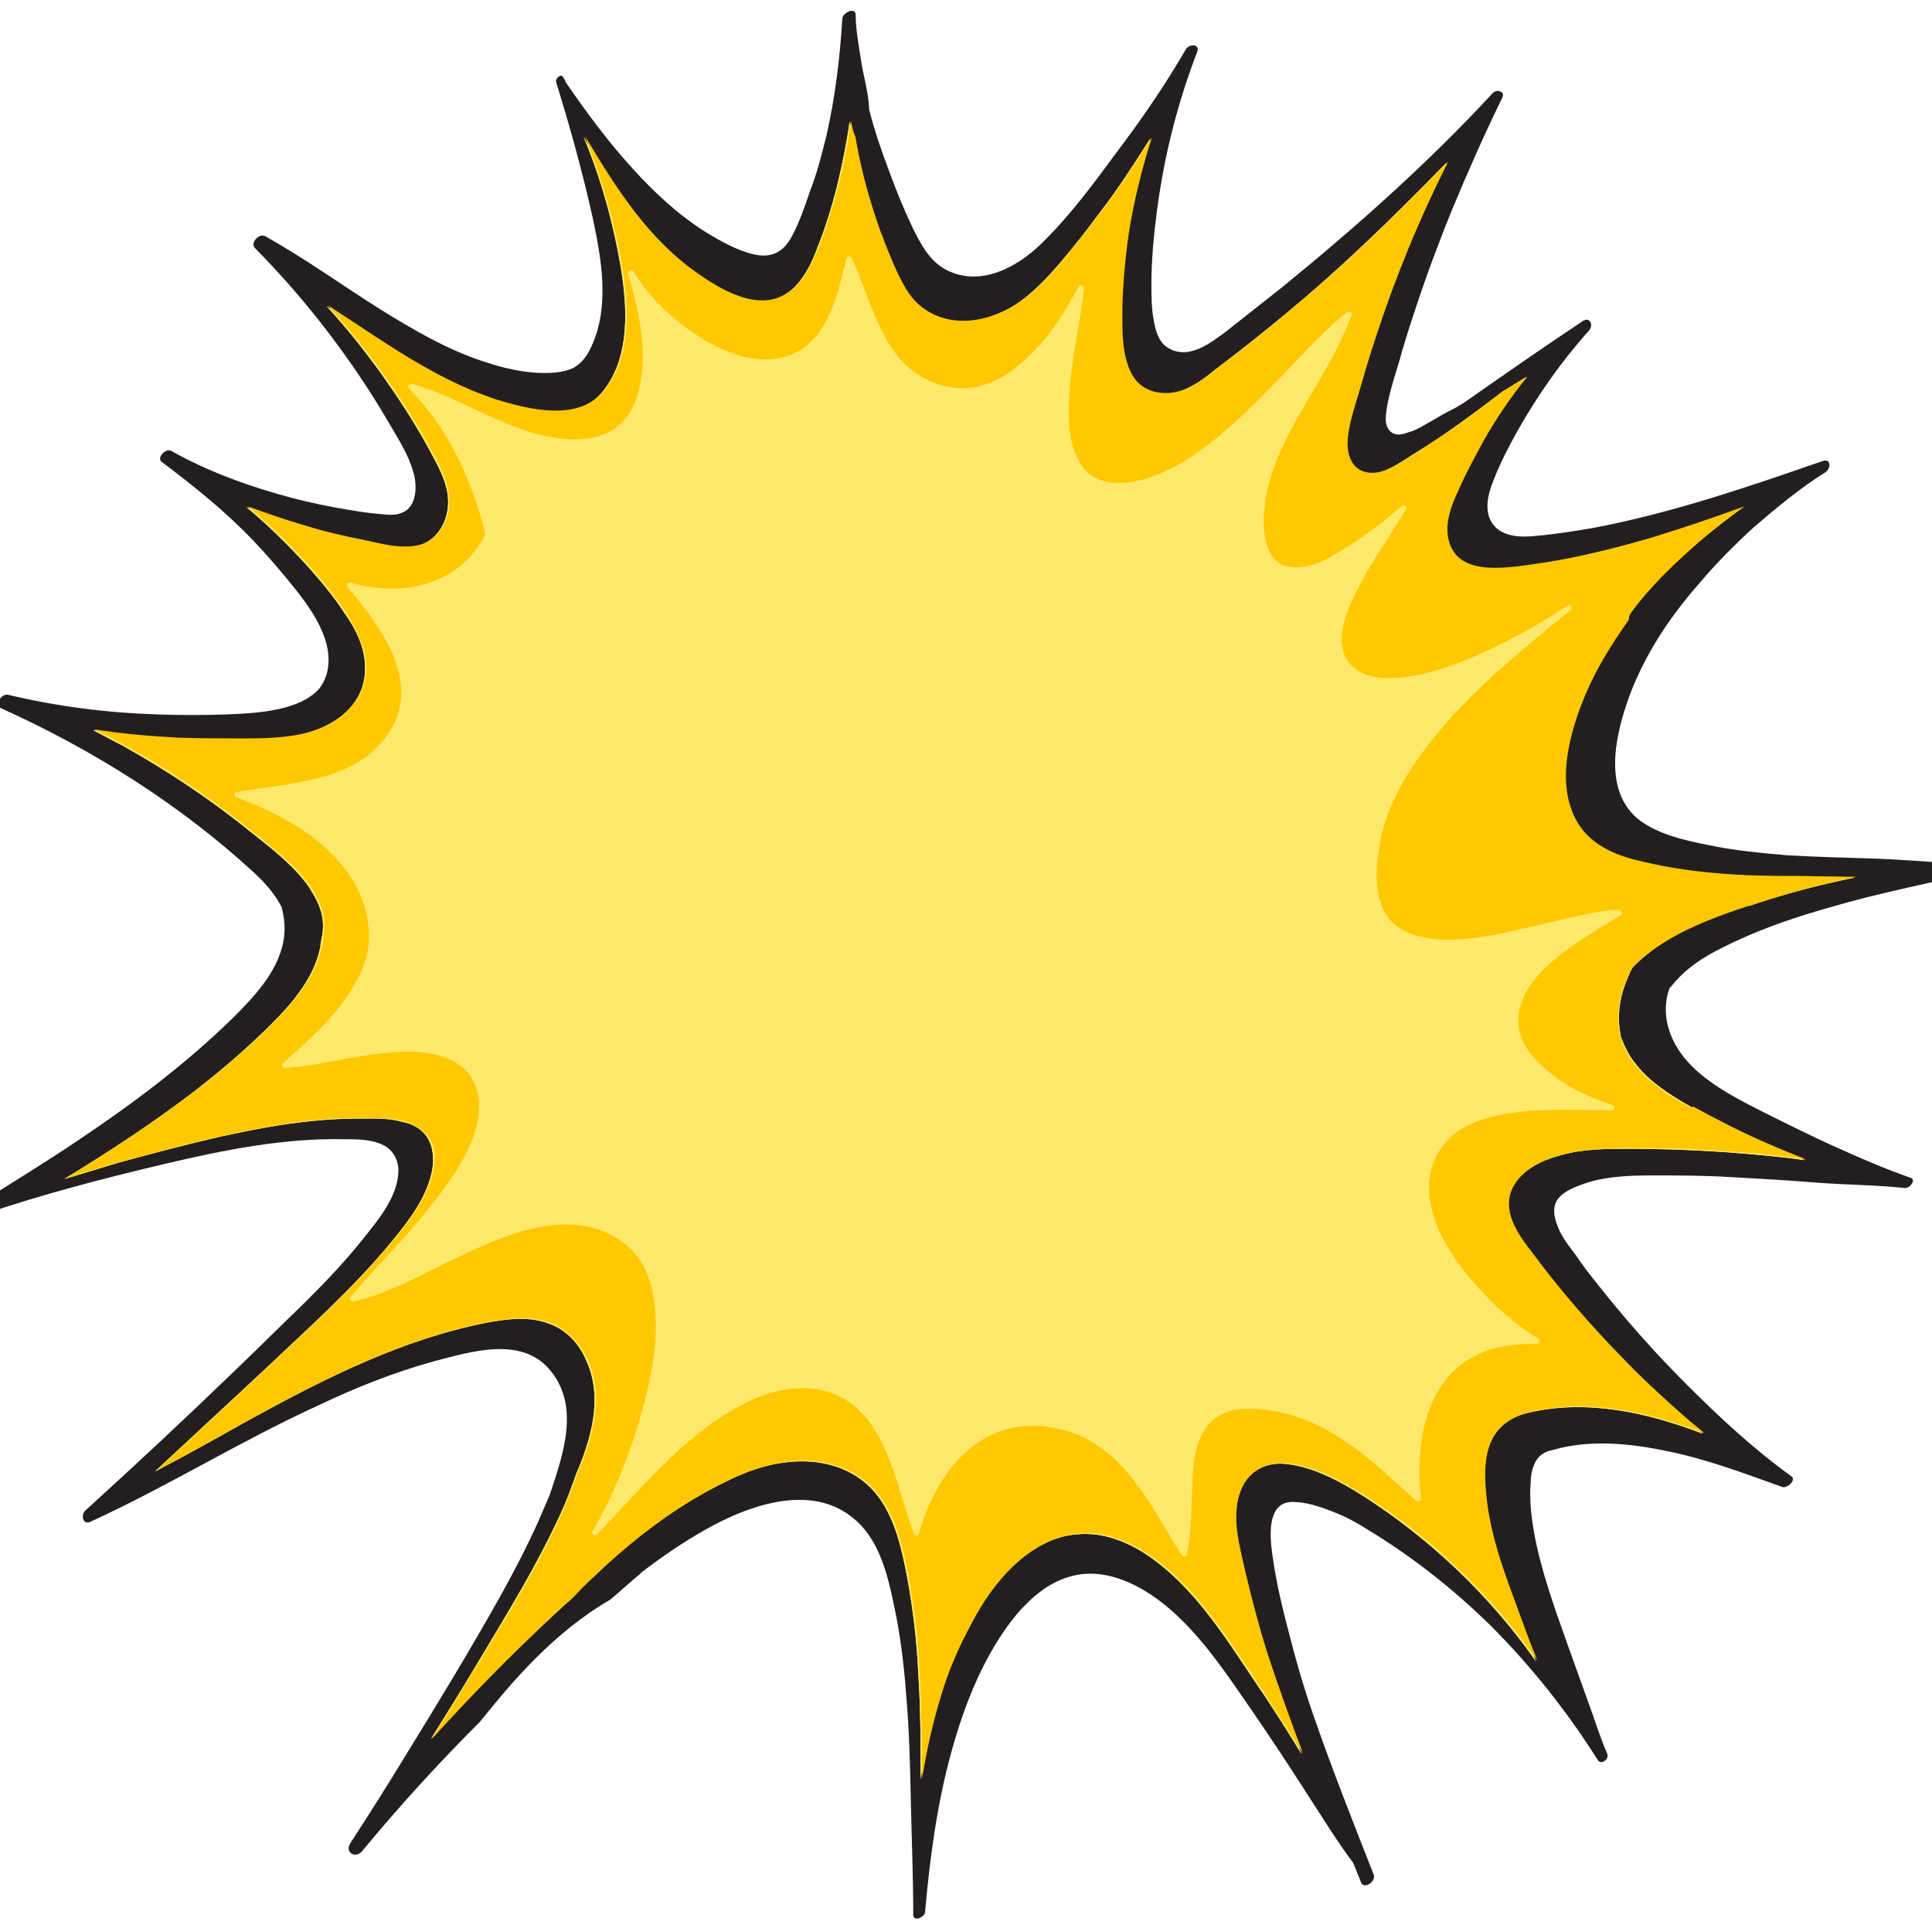
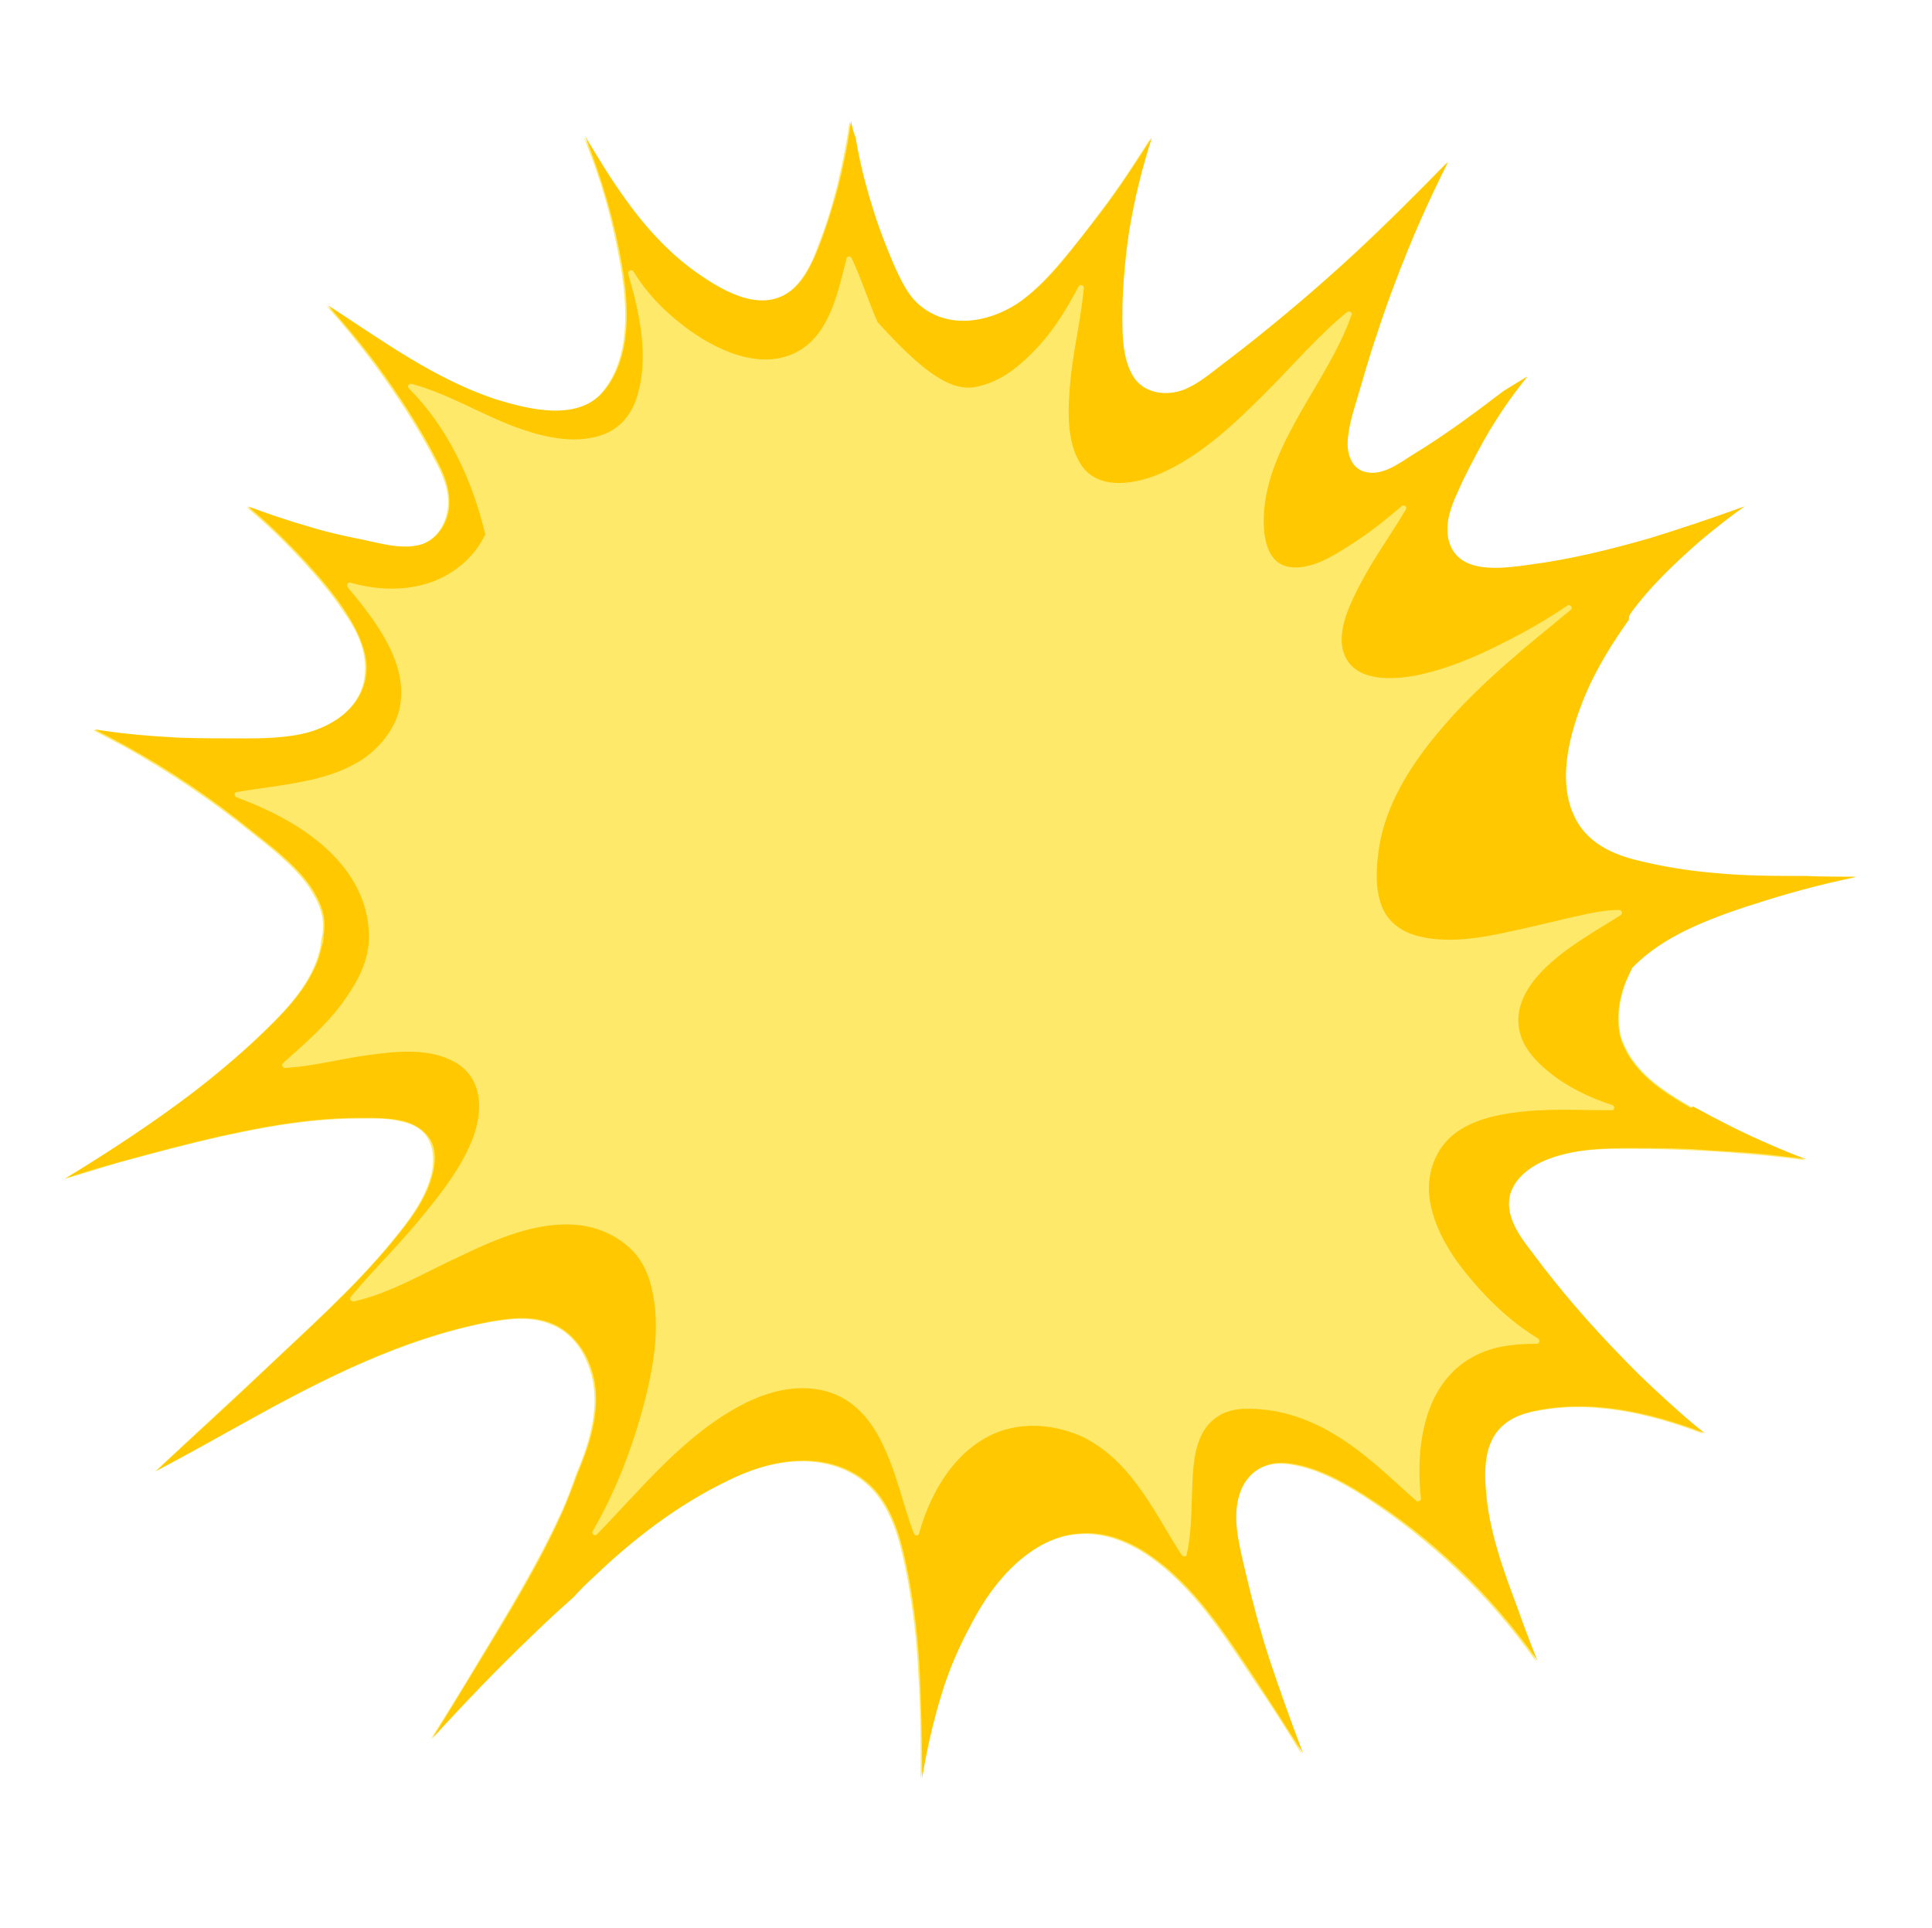
<svg xmlns="http://www.w3.org/2000/svg" viewBox="0 0 160.00 159.69" data-guides="{&quot;vertical&quot;:[],&quot;horizontal&quot;:[]}">
  <defs />
-   <path fill="#231f20" stroke="none" fill-opacity="1" stroke-width="0" stroke-opacity="1" id="tSvg11520ce9c06" title="Path 1" d="M161.575 71.485C159.289 71.355 157.069 71.159 154.783 71.094C152.497 71.029 150.277 70.964 147.991 70.834C145.771 70.638 143.616 70.443 141.461 69.987C139.501 69.596 137.15 69.074 135.583 67.771C132.71 65.295 133.82 60.734 134.93 57.672C136.236 54.153 138.326 51.026 140.808 48.224C142.179 46.595 143.681 45.097 145.248 43.663C147.142 42.034 149.101 40.405 151.191 39.102C151.648 38.776 151.648 37.929 150.93 38.19C144.726 40.34 138.457 42.49 131.926 43.728C130.358 43.989 128.791 44.25 127.224 44.38C126.048 44.51 124.416 44.51 123.632 43.403C122.848 42.36 123.24 40.861 123.697 39.754C124.22 38.386 124.938 37.017 125.656 35.714C127.355 32.717 129.314 29.915 131.599 27.374C131.991 26.918 131.665 26.201 131.077 26.592C127.746 28.807 124.481 31.088 121.216 33.368C121.02 33.499 120.758 33.629 120.563 33.759C119.91 34.085 119.322 34.411 118.669 34.802C117.95 35.193 117.297 35.649 116.514 35.844C115.991 36.04 115.403 36.105 115.012 35.584C114.685 35.128 114.75 34.541 114.816 34.02C115.012 32.652 115.469 31.283 115.861 29.98C116.252 28.547 116.71 27.113 117.167 25.745C118.081 22.943 119.126 20.142 120.236 17.405C121.542 14.277 122.914 11.15 124.416 8.088C124.677 7.566 123.959 7.371 123.632 7.697C118.277 13.496 112.334 18.773 106.261 23.725C104.693 24.963 103.126 26.201 101.558 27.439C100.252 28.416 98.424 29.85 96.726 28.807C95.942 28.351 95.681 27.309 95.55 26.527C95.354 25.55 95.354 24.507 95.354 23.53C95.354 21.51 95.55 19.49 95.812 17.47C96.399 12.974 97.51 8.544 99.142 4.309C99.403 3.657 98.554 3.592 98.228 4.048C96.53 6.98 94.571 9.847 92.546 12.518C90.587 15.19 88.563 17.926 86.212 20.207C84.187 22.161 81.183 23.79 78.375 22.357C77.003 21.64 76.285 20.272 75.632 18.969C74.914 17.47 74.261 15.906 73.673 14.277C73.02 12.583 72.432 10.824 71.975 9.065C71.975 9.065 71.975 8.935 71.975 8.935C71.909 7.631 71.518 6.328 71.322 5.09C71.126 3.787 70.865 2.484 70.865 1.246C70.865 0.529 69.754 1.051 69.754 1.572C69.558 4.83 69.167 8.022 68.448 11.215C68.056 12.779 67.665 14.343 67.077 15.841C66.62 17.144 66.163 18.578 65.444 19.816C64.726 20.989 63.746 21.38 62.375 21.054C61.003 20.728 59.632 19.946 58.456 19.229C56.171 17.796 54.146 15.906 52.383 13.952C50.358 11.736 48.53 9.26 46.832 6.784C46.832 6.654 46.701 6.524 46.636 6.394C46.505 6.068 45.983 6.459 46.048 6.784C47.224 10.563 48.269 14.343 49.118 18.187C49.836 21.575 50.489 25.419 48.987 28.677C48.66 29.394 48.203 30.11 47.42 30.502C46.701 30.827 45.852 30.892 45.069 30.892C43.436 30.892 41.738 30.502 40.171 29.98C37.101 29.003 34.228 27.309 31.485 25.615C28.285 23.595 25.216 21.38 21.95 19.555C21.428 19.294 20.709 20.142 21.101 20.532C25.412 24.898 29.199 29.85 32.269 35.128C32.987 36.366 33.836 37.669 34.228 39.102C34.554 40.145 34.554 41.904 33.379 42.425C32.726 42.751 32.008 42.621 31.289 42.556C30.505 42.49 29.657 42.36 28.873 42.23C27.305 41.969 25.738 41.643 24.236 41.252C20.775 40.34 17.314 39.102 14.179 37.343C13.722 37.082 12.938 37.929 13.395 38.255C16.073 40.275 18.685 42.36 21.036 44.836C22.212 46.074 23.322 47.377 24.367 48.68C25.412 49.983 26.391 51.352 26.914 52.915C27.371 54.284 27.371 55.913 26.391 57.085C25.542 57.998 24.301 58.454 23.126 58.714C21.689 59.04 20.252 59.105 18.75 59.17C16.857 59.236 14.963 59.236 13.069 59.17C8.889 59.04 4.775 58.519 0.66 57.541C0.138 57.411 -0.515 58.389 0.073 58.649C7.714 62.102 14.963 66.663 21.101 72.332C21.95 73.114 22.799 74.091 23.322 75.134C23.583 76.111 23.648 77.089 23.452 78.066C22.93 80.542 21.101 82.497 19.338 84.256C15.42 88.1 10.979 91.423 6.407 94.485C3.795 96.245 1.118 97.874 -1.56 99.568C-2.082 99.893 -2.017 100.806 -1.299 100.545C3.534 98.916 8.497 97.613 13.46 96.44C18.424 95.267 23.518 94.225 28.612 94.355C29.657 94.355 30.832 94.355 31.812 94.876C32.66 95.332 33.052 96.245 32.987 97.157C32.856 99.242 31.289 101.066 30.048 102.63C28.546 104.52 26.914 106.214 25.216 107.908C23.387 109.667 21.624 111.426 19.795 113.185C15.616 117.225 11.371 121.2 7.061 125.109C6.669 125.5 6.865 126.347 7.518 126.021C13.918 123.089 19.86 119.375 26.261 116.443C29.395 114.945 32.66 113.641 35.991 112.729C38.995 111.947 43.175 110.644 45.526 113.446C48.073 116.443 46.636 120.483 45.526 123.806C45.199 124.588 44.873 125.305 44.546 126.087C43.567 128.237 42.456 130.387 41.281 132.472C38.865 136.772 36.252 141.072 33.64 145.308C32.138 147.784 30.571 150.26 29.003 152.67C28.546 153.387 29.395 153.974 29.983 153.322C33.052 149.608 36.318 146.024 39.714 142.636C40.563 141.594 41.412 140.551 42.326 139.509C44.742 136.772 47.42 134.296 50.554 132.472C51.403 131.755 52.187 131.038 53.036 130.322C53.036 130.322 53.101 130.256 53.167 130.191C54.799 128.953 56.497 127.781 58.326 126.738C62.114 124.588 67.665 122.568 71.257 126.282C72.824 127.911 73.477 130.322 73.934 132.472C74.522 135.078 74.848 137.684 75.044 140.356C75.305 143.353 75.371 146.35 75.436 149.347C75.501 152.41 75.632 155.537 75.632 158.6C75.632 159.186 76.612 158.795 76.612 158.339C77.003 153.908 77.591 149.478 78.767 145.177C79.877 141.138 81.51 136.968 84.187 133.71C85.428 132.276 86.93 130.973 88.824 130.517C90.848 129.996 92.938 130.647 94.701 131.69C98.554 133.97 101.232 138.141 103.714 141.724C105.281 144.005 106.783 146.285 108.285 148.631C109.526 150.52 110.701 152.475 112.073 154.299C112.269 154.821 112.53 155.407 112.726 155.928C112.987 156.515 113.967 155.798 113.771 155.277C112.007 150.781 110.244 146.35 108.677 141.789C107.893 139.509 107.24 137.228 106.652 134.883C106.065 132.667 105.542 130.322 105.281 128.041C105.15 126.608 105.15 124.392 107.044 124.392C108.154 124.392 109.33 124.783 110.31 125.174C111.355 125.565 112.334 126.087 113.248 126.673C116.906 128.888 120.301 131.56 123.371 134.557C126.767 137.945 129.771 141.724 132.318 145.764C132.579 146.22 133.297 145.699 133.101 145.243C132.448 143.744 131.991 142.18 131.403 140.616C130.881 139.183 130.358 137.684 129.836 136.251C128.791 133.319 127.681 130.256 127.093 127.194C126.832 125.761 126.636 124.262 126.767 122.763C126.767 122.177 126.897 121.591 127.159 121.069C127.485 120.483 127.942 120.222 128.595 120.092C131.469 119.245 134.669 119.506 137.607 120.092C141.069 120.744 144.334 121.982 147.599 123.154C147.991 123.285 148.84 122.568 148.318 122.242C145.248 120.027 142.44 117.421 139.763 114.749C137.085 112.078 134.538 109.211 132.187 106.214C131.599 105.497 131.012 104.715 130.489 103.933C129.901 103.151 129.314 102.435 128.987 101.522C128.661 100.74 128.53 99.828 129.118 99.177C129.64 98.59 130.554 98.264 131.273 98.004C133.036 97.418 134.995 97.352 136.824 97.352C138.979 97.352 141.069 97.352 143.224 97.483C145.575 97.613 147.991 97.743 150.342 97.939C152.824 98.134 155.305 98.134 157.787 98.395C158.179 98.395 158.701 97.743 158.244 97.548C156.155 96.831 154.065 95.919 152.04 95.007C150.016 94.094 148.056 93.117 146.097 92.14C142.897 90.511 138.914 88.556 138.065 84.712C137.869 83.735 137.934 82.757 138.261 81.845C138.261 81.845 138.326 81.715 138.391 81.715C139.501 80.281 141.069 79.239 142.701 78.457C146.424 76.567 150.473 75.394 154.457 74.352C156.808 73.766 159.159 73.244 161.51 72.723C161.771 72.723 162.032 72.462 162.097 72.202C162.097 72.006 162.097 71.681 161.771 71.681C161.706 71.615 161.64 71.55 161.575 71.485Z" style="" />
-   <path fill="#ffe96b" stroke="none" fill-opacity="1" stroke-width="0" stroke-opacity="1" id="tSvg84f81bcd6e" title="Path 2" d="M144.973 74.928C141.53 76.055 137.774 77.432 135.208 80.123C135.02 80.436 134.895 80.749 134.77 81.062C134.144 82.502 133.893 84.129 134.206 85.694C134.206 85.82 134.269 86.007 134.332 86.132C134.582 86.758 134.895 87.384 135.333 87.948C136.523 89.575 138.338 90.702 140.09 91.704C142.156 92.83 144.222 93.894 146.413 94.833C147.414 95.272 148.478 95.647 149.48 96.085C148.979 96.023 148.478 95.96 148.04 95.897C145.849 95.647 143.659 95.459 141.468 95.334C139.277 95.209 137.086 95.146 134.895 95.146C132.954 95.146 131.014 95.146 129.136 95.71C127.509 96.148 125.568 97.087 125.005 98.777C124.379 100.655 125.693 102.345 126.757 103.785C129.073 106.852 131.64 109.794 134.332 112.611C135.897 114.176 137.461 115.678 139.089 117.118C139.715 117.681 140.403 118.182 141.029 118.745C136.46 116.992 131.452 115.866 126.632 116.992C125.193 117.305 124.003 117.994 123.377 119.434C122.814 120.686 122.814 122.188 122.939 123.565C123.189 126.82 124.316 129.95 125.443 132.954C126.006 134.519 126.57 136.022 127.196 137.587C123.377 132.141 118.432 127.446 112.861 123.878C110.983 122.689 108.792 121.499 106.539 121.249C104.473 120.999 102.846 122.251 102.407 124.254C101.969 126.257 102.595 128.385 103.034 130.325C103.534 132.704 104.223 135.083 104.974 137.399C105.788 140.09 106.789 142.657 107.791 145.286C106.539 143.22 105.224 141.155 103.847 139.151C101.343 135.396 98.777 131.327 94.959 128.761C93.269 127.634 91.265 126.883 89.262 127.07C87.259 127.196 85.444 128.26 84.004 129.574C82.502 130.951 81.375 132.704 80.374 134.457C79.309 136.397 78.496 138.4 77.807 140.529C77.119 142.782 76.618 145.036 76.242 147.352C76.242 144.472 76.242 141.593 76.055 138.713C75.929 135.959 75.616 133.268 75.115 130.576C74.677 128.322 74.177 126.006 72.862 124.128C71.547 122.251 69.482 121.249 67.228 121.061C64.787 120.873 62.408 121.562 60.28 122.626C56.086 124.629 52.331 127.446 49.013 130.701C48.45 131.202 47.949 131.765 47.385 132.328C46.196 133.393 45.069 134.519 43.88 135.583C41.063 138.275 38.309 141.155 35.68 144.034C36.994 141.906 38.309 139.84 39.561 137.712C42.002 133.643 44.506 129.574 46.446 125.318C46.947 124.254 47.323 123.189 47.698 122.125C48.95 119.183 49.952 115.803 48.575 112.736C48.011 111.359 46.947 110.169 45.57 109.669C43.88 108.98 42.065 109.231 40.312 109.543C33.301 110.921 26.854 114.176 20.594 117.618C18.028 119.058 15.461 120.498 12.832 121.875C15.774 119.121 18.779 116.367 21.784 113.55C25.414 110.107 29.233 106.727 32.425 102.846C33.802 101.156 35.242 99.34 35.742 97.149C35.93 96.273 35.93 95.334 35.555 94.52C35.117 93.581 34.24 93.081 33.239 92.893C32.112 92.58 30.86 92.642 29.733 92.642C28.481 92.642 27.229 92.705 25.977 92.83C23.348 93.081 20.782 93.581 18.215 94.145C15.461 94.771 12.645 95.522 9.89 96.273C8.388 96.711 6.823 97.212 5.321 97.65C9.014 95.397 12.645 93.018 16.087 90.389C18.341 88.636 20.469 86.821 22.472 84.818C24.287 83.003 26.04 80.937 26.541 78.371C26.541 78.12 26.603 77.87 26.666 77.557C26.916 76.305 26.603 75.178 25.977 74.114C25.852 73.926 25.727 73.676 25.602 73.488C24.35 71.673 22.284 70.108 20.782 68.918C17.464 66.227 13.896 63.848 10.203 61.782C9.389 61.344 8.513 60.906 7.699 60.468C10.015 60.781 12.332 61.031 14.648 61.157C16.525 61.282 18.466 61.282 20.344 61.219C21.846 61.219 23.411 61.219 24.913 60.844C27.668 60.218 30.297 58.402 30.234 55.273C30.234 53.582 29.42 52.017 28.481 50.703C27.542 49.263 26.416 47.949 25.289 46.697C23.787 45.069 22.159 43.442 20.406 42.002C21.971 42.566 23.536 43.129 25.101 43.567C26.666 44.005 28.294 44.443 29.921 44.756C31.361 45.069 33.113 45.633 34.616 45.194C35.868 44.882 36.744 43.755 36.994 42.566C37.37 41.063 36.807 39.623 36.118 38.309C34.678 35.492 32.926 32.8 31.048 30.234C29.796 28.544 28.481 26.916 27.042 25.352C31.486 28.231 35.805 31.423 40.875 33.113C43.692 34.052 47.886 35.117 50.014 32.3C52.205 29.483 51.955 25.352 51.392 22.034C50.766 18.403 49.764 14.773 48.324 11.33C50.891 15.649 53.582 19.906 57.776 22.785C60.03 24.35 63.222 26.103 65.663 23.912C66.665 22.973 67.291 21.658 67.729 20.406C68.355 18.841 68.856 17.214 69.294 15.524C69.732 13.709 70.108 11.893 70.358 10.078C70.483 10.579 70.609 11.017 70.734 11.455C71.109 13.333 71.547 15.148 72.048 16.964C72.549 18.654 73.175 20.281 73.864 21.909C74.427 23.286 75.115 24.663 76.368 25.602C78.809 27.417 82.251 26.603 84.568 24.913C85.82 23.974 86.884 22.848 87.885 21.658C89.012 20.344 90.076 18.967 91.14 17.527C92.642 15.586 93.957 13.521 95.272 11.455C94.458 13.959 93.832 16.525 93.394 19.154C93.081 21.22 92.893 23.286 92.83 25.352C92.83 27.229 92.642 29.42 93.644 31.11C94.52 32.675 96.461 32.926 98.026 32.3C98.902 31.924 99.653 31.423 100.404 30.797C101.218 30.171 102.032 29.545 102.846 28.919C106.038 26.416 109.168 23.787 112.11 21.032C114.739 18.591 117.305 16.025 119.809 13.458C117.368 18.153 115.427 23.035 113.8 28.043C113.299 29.545 112.861 31.048 112.423 32.55C112.047 33.865 111.547 35.242 111.484 36.619C111.484 37.746 111.859 38.935 113.112 39.185C114.489 39.436 115.928 38.309 117.055 37.62C119.621 36.056 122.063 34.24 124.441 32.425C125.067 32.049 125.756 31.611 126.382 31.235C125.067 32.926 123.815 34.678 122.751 36.556C121.938 37.933 121.249 39.31 120.623 40.75C120.06 41.94 119.559 43.317 119.809 44.631C120.435 47.761 124.316 47.135 126.632 46.822C129.95 46.384 133.268 45.57 136.523 44.631C139.151 43.88 141.781 42.941 144.347 42.002C143.095 42.941 141.843 43.88 140.654 44.882C138.588 46.697 136.46 48.637 134.895 50.891C134.77 51.079 134.77 51.266 134.77 51.392C133.33 53.269 132.141 55.335 131.202 57.526C129.887 60.656 128.635 64.975 130.513 68.167C131.515 69.92 133.268 70.734 135.145 71.235C137.336 71.861 139.59 72.174 141.843 72.361C144.347 72.549 146.913 72.612 149.48 72.612C150.857 72.612 152.234 72.612 153.611 72.674C150.607 73.3 147.665 74.051 144.785 75.053C144.848 75.011 144.91 74.969 144.973 74.928Z" />
  <path fill="#ffe96b" stroke="none" fill-opacity="1" stroke-width="0" stroke-opacity="1" id="tSvg154553655ef" title="Path 3" d="M144.973 74.928C141.53 76.055 137.774 77.432 135.208 80.123C135.02 80.436 134.895 80.749 134.77 81.062C134.144 82.502 133.893 84.129 134.206 85.694C134.206 85.82 134.269 86.007 134.332 86.132C134.582 86.758 134.895 87.384 135.333 87.948C136.523 89.575 138.338 90.702 140.09 91.704C142.156 92.83 144.222 93.894 146.413 94.833C147.414 95.272 148.478 95.647 149.48 96.085C148.979 96.023 148.478 95.96 148.04 95.897C145.849 95.647 143.659 95.459 141.468 95.334C139.277 95.209 137.086 95.146 134.895 95.146C132.954 95.146 131.014 95.146 129.136 95.71C127.509 96.148 125.568 97.087 125.005 98.777C124.379 100.655 125.693 102.345 126.757 103.785C129.073 106.852 131.64 109.794 134.332 112.611C135.897 114.176 137.461 115.678 139.089 117.118C139.715 117.681 140.403 118.182 141.029 118.745C136.46 116.992 131.452 115.866 126.632 116.992C125.193 117.305 124.003 117.994 123.377 119.434C122.814 120.686 122.814 122.188 122.939 123.565C123.189 126.82 124.316 129.95 125.443 132.954C126.006 134.519 126.57 136.022 127.196 137.587C123.377 132.141 118.432 127.446 112.861 123.878C110.983 122.689 108.792 121.499 106.539 121.249C104.473 120.999 102.846 122.251 102.407 124.254C101.969 126.257 102.595 128.385 103.034 130.325C103.534 132.704 104.223 135.083 104.974 137.399C105.788 140.09 106.789 142.657 107.791 145.286C106.539 143.22 105.224 141.155 103.847 139.151C101.343 135.396 98.777 131.327 94.959 128.761C93.269 127.634 91.265 126.883 89.262 127.07C87.259 127.196 85.444 128.26 84.004 129.574C82.502 130.951 81.375 132.704 80.374 134.457C79.309 136.397 78.496 138.4 77.807 140.529C77.119 142.782 76.618 145.036 76.242 147.352C76.242 144.472 76.242 141.593 76.055 138.713C75.929 135.959 75.616 133.268 75.115 130.576C74.677 128.322 74.177 126.006 72.862 124.128C71.547 122.251 69.482 121.249 67.228 121.061C64.787 120.873 62.408 121.562 60.28 122.626C56.086 124.629 52.331 127.446 49.013 130.701C48.45 131.202 47.949 131.765 47.385 132.328C46.196 133.393 45.069 134.519 43.88 135.583C41.063 138.275 38.309 141.155 35.68 144.034C36.994 141.906 38.309 139.84 39.561 137.712C42.002 133.643 44.506 129.574 46.446 125.318C46.947 124.254 47.323 123.189 47.698 122.125C48.95 119.183 49.952 115.803 48.575 112.736C48.011 111.359 46.947 110.169 45.57 109.669C43.88 108.98 42.065 109.231 40.312 109.543C33.301 110.921 26.854 114.176 20.594 117.618C18.028 119.058 15.461 120.498 12.832 121.875C15.774 119.121 18.779 116.367 21.784 113.55C25.414 110.107 29.233 106.727 32.425 102.846C33.802 101.156 35.242 99.34 35.742 97.149C35.93 96.273 35.93 95.334 35.555 94.52C35.117 93.581 34.24 93.081 33.239 92.893C32.112 92.58 30.86 92.642 29.733 92.642C28.481 92.642 27.229 92.705 25.977 92.83C23.348 93.081 20.782 93.581 18.215 94.145C15.461 94.771 12.645 95.522 9.89 96.273C8.388 96.711 6.823 97.212 5.321 97.65C9.014 95.397 12.645 93.018 16.087 90.389C18.341 88.636 20.469 86.821 22.472 84.818C24.287 83.003 26.04 80.937 26.541 78.371C26.541 78.12 26.603 77.87 26.666 77.557C26.916 76.305 26.603 75.178 25.977 74.114C25.852 73.926 25.727 73.676 25.602 73.488C24.35 71.673 22.284 70.108 20.782 68.918C17.464 66.227 13.896 63.848 10.203 61.782C9.389 61.344 8.513 60.906 7.699 60.468C10.015 60.781 12.332 61.031 14.648 61.157C16.525 61.282 18.466 61.282 20.344 61.219C21.846 61.219 23.411 61.219 24.913 60.844C27.668 60.218 30.297 58.402 30.234 55.273C30.234 53.582 29.42 52.017 28.481 50.703C27.542 49.263 26.416 47.949 25.289 46.697C23.787 45.069 22.159 43.442 20.406 42.002C21.971 42.566 23.536 43.129 25.101 43.567C26.666 44.005 28.294 44.443 29.921 44.756C31.361 45.069 33.113 45.633 34.616 45.194C35.868 44.882 36.744 43.755 36.994 42.566C37.37 41.063 36.807 39.623 36.118 38.309C34.678 35.492 32.926 32.8 31.048 30.234C29.796 28.544 28.481 26.916 27.042 25.352C31.486 28.231 35.805 31.423 40.875 33.113C43.692 34.052 47.886 35.117 50.014 32.3C52.205 29.483 51.955 25.352 51.392 22.034C50.766 18.403 49.764 14.773 48.324 11.33C50.891 15.649 53.582 19.906 57.776 22.785C60.03 24.35 63.222 26.103 65.663 23.912C66.665 22.973 67.291 21.658 67.729 20.406C68.355 18.841 68.856 17.214 69.294 15.524C69.732 13.709 70.108 11.893 70.358 10.078C70.483 10.579 70.609 11.017 70.734 11.455C71.109 13.333 71.547 15.148 72.048 16.964C72.549 18.654 73.175 20.281 73.864 21.909C74.427 23.286 75.115 24.663 76.368 25.602C78.809 27.417 82.251 26.603 84.568 24.913C85.82 23.974 86.884 22.848 87.885 21.658C89.012 20.344 90.076 18.967 91.14 17.527C92.642 15.586 93.957 13.521 95.272 11.455C94.458 13.959 93.832 16.525 93.394 19.154C93.081 21.22 92.893 23.286 92.83 25.352C92.83 27.229 92.642 29.42 93.644 31.11C94.52 32.675 96.461 32.926 98.026 32.3C98.902 31.924 99.653 31.423 100.404 30.797C101.218 30.171 102.032 29.545 102.846 28.919C106.038 26.416 109.168 23.787 112.11 21.032C114.739 18.591 117.305 16.025 119.809 13.458C117.368 18.153 115.427 23.035 113.8 28.043C113.299 29.545 112.861 31.048 112.423 32.55C112.047 33.865 111.547 35.242 111.484 36.619C111.484 37.746 111.859 38.935 113.112 39.185C114.489 39.436 115.928 38.309 117.055 37.62C119.621 36.056 122.063 34.24 124.441 32.425C125.067 32.049 125.756 31.611 126.382 31.235C125.067 32.926 123.815 34.678 122.751 36.556C121.938 37.933 121.249 39.31 120.623 40.75C120.06 41.94 119.559 43.317 119.809 44.631C120.435 47.761 124.316 47.135 126.632 46.822C129.95 46.384 133.268 45.57 136.523 44.631C139.151 43.88 141.781 42.941 144.347 42.002C143.095 42.941 141.843 43.88 140.654 44.882C138.588 46.697 136.46 48.637 134.895 50.891C134.77 51.079 134.77 51.266 134.77 51.392C133.33 53.269 132.141 55.335 131.202 57.526C129.887 60.656 128.635 64.975 130.513 68.167C131.515 69.92 133.268 70.734 135.145 71.235C137.336 71.861 139.59 72.174 141.843 72.361C144.347 72.549 146.913 72.612 149.48 72.612C150.857 72.612 152.234 72.612 153.611 72.674C150.607 73.3 147.665 74.051 144.785 75.053C144.848 75.011 144.91 74.969 144.973 74.928Z" />
-   <path fill="#ffc800" stroke="none" fill-opacity="1" stroke-width="0" stroke-opacity="1" id="tSvg11d5e110718" title="Path 4" d="M140.028 91.766C138.275 90.765 136.46 89.638 135.271 88.01C134.832 87.447 134.519 86.821 134.269 86.195C134.269 86.07 134.206 85.882 134.144 85.757C133.831 84.192 134.081 82.564 134.707 81.125C134.832 80.812 135.02 80.499 135.145 80.186C137.712 77.494 141.53 76.117 144.91 74.99C147.79 74.051 150.732 73.238 153.737 72.612C152.359 72.612 150.982 72.612 149.605 72.549C147.039 72.549 144.535 72.549 141.968 72.299C139.715 72.111 137.461 71.735 135.271 71.172C133.393 70.671 131.64 69.795 130.638 68.105C128.761 64.912 130.012 60.593 131.327 57.463C132.266 55.273 133.518 53.269 134.895 51.329C134.895 51.204 134.895 51.016 135.02 50.828C136.648 48.575 138.713 46.634 140.779 44.819C141.968 43.817 143.22 42.816 144.472 41.94C141.906 42.878 139.277 43.755 136.648 44.569C133.393 45.508 130.075 46.321 126.757 46.759C124.441 47.072 120.56 47.698 119.934 44.569C119.684 43.254 120.185 41.877 120.748 40.688C121.374 39.248 122.125 37.871 122.876 36.494C123.941 34.616 125.13 32.863 126.507 31.173C125.881 31.549 125.193 31.987 124.567 32.362C122.188 34.178 119.747 35.993 117.18 37.558C116.053 38.246 114.676 39.373 113.237 39.123C111.985 38.935 111.547 37.683 111.609 36.556C111.672 35.179 112.172 33.802 112.548 32.487C112.986 30.985 113.424 29.483 113.925 27.98C115.553 22.973 117.556 18.09 119.934 13.396C117.431 15.962 114.864 18.529 112.235 20.97C109.231 23.724 106.163 26.353 102.971 28.857C102.157 29.483 101.343 30.109 100.53 30.735C99.778 31.298 99.027 31.861 98.151 32.237C96.586 32.863 94.646 32.613 93.769 31.048C92.83 29.358 92.956 27.167 92.956 25.289C93.018 23.223 93.206 21.157 93.519 19.092C93.957 16.463 94.583 13.896 95.397 11.393C94.082 13.458 92.768 15.461 91.265 17.464C90.201 18.841 89.137 20.219 88.01 21.596C87.009 22.785 85.945 23.912 84.693 24.851C82.377 26.541 78.996 27.355 76.493 25.539C75.241 24.663 74.615 23.223 73.989 21.846C73.3 20.219 72.674 18.591 72.174 16.901C71.61 15.086 71.172 13.27 70.859 11.393C70.671 10.954 70.546 10.454 70.483 10.015C70.233 11.893 69.857 13.709 69.419 15.461C68.981 17.089 68.48 18.716 67.854 20.344C67.354 21.596 66.79 22.91 65.789 23.849C63.347 26.04 60.155 24.287 57.902 22.722C53.708 19.843 51.016 15.586 48.45 11.267C49.827 14.71 50.891 18.341 51.517 21.971C52.08 25.289 52.331 29.42 50.14 32.237C48.011 34.991 43.817 33.927 41.001 33.051C35.93 31.361 31.611 28.168 27.167 25.289C28.544 26.854 29.921 28.481 31.173 30.171C33.051 32.738 34.803 35.429 36.243 38.246C36.932 39.561 37.433 41.001 37.12 42.503C36.807 43.755 35.993 44.819 34.741 45.132C33.239 45.508 31.486 45.007 30.046 44.694C28.419 44.381 26.791 44.005 25.226 43.504C23.661 43.066 22.096 42.503 20.532 41.94C22.284 43.379 23.912 45.007 25.414 46.634C26.541 47.886 27.668 49.201 28.607 50.64C29.483 52.017 30.297 53.582 30.359 55.21C30.359 58.34 27.793 60.155 25.038 60.781C23.536 61.094 21.971 61.157 20.469 61.157C18.591 61.157 16.651 61.157 14.773 61.094C12.457 60.969 10.141 60.781 7.824 60.405C8.701 60.844 9.515 61.282 10.328 61.72C14.084 63.786 17.59 66.164 20.907 68.856C22.41 70.045 24.475 71.61 25.727 73.425C25.852 73.613 25.977 73.801 26.103 74.051C26.729 75.115 27.042 76.242 26.791 77.494C26.791 77.745 26.791 78.058 26.666 78.308C26.165 80.874 24.413 82.94 22.597 84.755C20.594 86.758 18.466 88.574 16.212 90.326C12.77 92.956 9.139 95.334 5.446 97.588C6.948 97.087 8.45 96.649 10.015 96.21C12.77 95.459 15.524 94.708 18.341 94.082C20.907 93.519 23.474 93.018 26.103 92.768C27.355 92.642 28.607 92.58 29.858 92.58C31.048 92.58 32.237 92.58 33.364 92.83C34.303 93.081 35.179 93.581 35.68 94.458C36.118 95.272 36.056 96.21 35.868 97.087C35.367 99.278 33.927 101.093 32.55 102.783C29.358 106.664 25.539 110.044 21.909 113.487C18.967 116.304 15.962 118.996 12.957 121.812C15.586 120.435 18.09 118.996 20.719 117.556C26.916 114.113 33.364 110.858 40.437 109.481C42.19 109.168 44.005 108.918 45.695 109.606C47.072 110.169 48.136 111.359 48.7 112.673C50.077 115.74 49.075 119.121 47.824 122.063C47.448 123.127 47.01 124.254 46.572 125.255C44.631 129.574 42.127 133.643 39.686 137.649C38.371 139.778 37.12 141.906 35.805 143.971C38.434 141.092 41.126 138.275 44.005 135.521C45.132 134.394 46.321 133.33 47.511 132.266C48.011 131.703 48.575 131.139 49.138 130.638C52.456 127.446 56.212 124.567 60.405 122.564C62.596 121.499 64.975 120.811 67.354 120.999C69.607 121.186 71.673 122.188 72.987 124.066C74.302 125.944 74.803 128.322 75.241 130.513C75.742 133.205 76.055 135.959 76.18 138.651C76.305 141.53 76.368 144.41 76.368 147.289C76.743 144.973 77.244 142.72 77.932 140.466C78.558 138.338 79.435 136.335 80.499 134.394C81.438 132.579 82.627 130.889 84.129 129.512C85.569 128.197 87.384 127.133 89.388 127.008C91.453 126.82 93.394 127.571 95.084 128.698C98.902 131.264 101.469 135.333 103.972 139.089C105.287 141.092 106.602 143.158 107.916 145.223C106.914 142.594 105.975 139.965 105.099 137.336C104.348 135.02 103.722 132.642 103.159 130.263C102.721 128.322 102.094 126.194 102.533 124.191C102.971 122.188 104.536 120.936 106.664 121.186C108.918 121.437 111.108 122.626 112.986 123.815C118.62 127.383 123.502 132.078 127.321 137.524C126.695 136.022 126.132 134.457 125.568 132.892C124.441 129.887 123.315 126.757 123.064 123.502C122.939 122.125 122.939 120.623 123.502 119.371C124.128 117.994 125.318 117.305 126.757 116.93C131.577 115.803 136.523 116.93 141.155 118.683C140.529 118.182 139.84 117.618 139.214 117.055C137.587 115.615 135.959 114.113 134.457 112.548C131.765 109.794 129.199 106.852 126.883 103.722C125.819 102.345 124.504 100.592 125.13 98.714C125.756 97.024 127.634 96.085 129.261 95.647C131.139 95.146 133.08 95.084 135.02 95.084C137.211 95.084 139.402 95.084 141.593 95.272C143.784 95.397 145.975 95.522 148.165 95.835C148.666 95.835 149.167 95.96 149.605 96.023C148.604 95.647 147.539 95.209 146.538 94.771C144.347 93.832 142.281 92.768 140.216 91.641C140.153 91.683 140.09 91.724 140.028 91.766ZM133.581 91.954C131.264 91.954 128.948 91.829 126.57 92.016C124.504 92.204 122.313 92.58 120.623 93.769C118.808 95.084 118.057 97.337 118.432 99.528C118.87 102.032 120.373 104.285 122 106.163C123.565 107.979 125.318 109.606 127.383 110.858C127.571 110.983 127.509 111.296 127.258 111.296C125.756 111.296 124.191 111.421 122.814 111.985C117.994 113.925 117.18 119.559 117.681 124.128C117.681 124.316 117.431 124.379 117.305 124.316C115.115 122.376 112.986 120.247 110.42 118.745C108.229 117.431 105.725 116.617 103.159 116.68C101.531 116.68 100.154 117.431 99.466 118.933C98.777 120.435 98.777 122.188 98.714 123.753C98.652 125.443 98.652 127.133 98.276 128.761C98.276 128.948 97.963 128.948 97.838 128.761C96.586 126.82 95.522 124.754 94.145 122.939C92.956 121.312 91.453 119.872 89.638 118.996C87.697 118.119 85.444 117.806 83.378 118.37C79.497 119.434 77.119 123.315 76.117 127.008C76.055 127.258 75.742 127.196 75.679 127.008C74.803 124.692 74.302 122.188 73.238 119.934C72.361 117.931 70.984 116.116 68.856 115.365C66.352 114.489 63.66 115.177 61.407 116.367C56.65 118.87 53.144 123.252 49.451 127.07C49.263 127.258 48.95 127.07 49.075 126.82C50.828 123.815 52.143 120.498 53.082 117.18C53.958 114.05 54.709 110.545 54.083 107.227C53.833 105.85 53.332 104.536 52.331 103.534C51.141 102.345 49.576 101.656 47.949 101.469C44.569 101.093 41.126 102.595 38.121 104.035C35.242 105.35 32.362 107.102 29.295 107.791C29.045 107.791 28.919 107.603 29.045 107.415C30.86 105.224 32.863 103.284 34.678 101.093C36.431 98.965 38.309 96.649 39.248 94.02C39.999 91.829 39.936 89.325 37.746 88.01C35.617 86.758 32.8 87.071 30.484 87.384C28.168 87.697 25.915 88.323 23.599 88.448C23.411 88.448 23.286 88.198 23.411 88.073C25.164 86.508 26.979 84.943 28.356 83.065C29.545 81.438 30.61 79.56 30.547 77.494C30.547 75.554 29.858 73.738 28.732 72.174C26.541 69.169 22.973 67.291 19.593 66.039C19.405 65.977 19.342 65.601 19.593 65.601C21.408 65.288 23.286 65.1 25.101 64.725C26.729 64.412 28.356 63.911 29.796 63.034C31.298 62.096 32.613 60.531 33.051 58.84C33.99 55.085 31.048 51.329 28.794 48.637C28.669 48.45 28.794 48.199 29.045 48.262C31.048 48.825 33.176 48.95 35.179 48.387C37.37 47.761 39.248 46.259 40.187 44.256C39.123 39.749 37.057 35.367 33.865 32.175C33.677 31.987 33.865 31.736 34.115 31.799C37.12 32.613 39.811 34.303 42.691 35.367C44.882 36.181 47.511 36.807 49.764 36.056C51.329 35.555 52.331 34.303 52.769 32.8C53.77 29.545 52.956 25.852 52.017 22.66C51.955 22.41 52.331 22.284 52.456 22.472C53.52 24.225 54.897 25.665 56.524 26.916C59.091 28.919 63.097 30.923 66.29 28.982C68.793 27.417 69.419 24.037 70.108 21.408C70.108 21.22 70.421 21.157 70.546 21.408C71.36 23.161 71.923 24.976 72.674 26.666C73.425 28.294 74.364 29.921 75.867 30.923C77.432 31.987 79.497 32.487 81.313 31.924C83.191 31.423 84.755 30.046 86.07 28.607C87.384 27.167 88.386 25.477 89.325 23.724C89.45 23.536 89.763 23.599 89.763 23.849C89.513 26.478 88.887 28.982 88.636 31.611C88.448 33.802 88.261 36.619 89.575 38.559C91.14 40.813 94.52 39.999 96.586 38.998C99.716 37.495 102.345 34.991 104.786 32.55C107.04 30.297 109.105 27.855 111.547 25.852C111.734 25.727 112.047 25.852 111.922 26.103C110.921 28.919 109.231 31.486 107.728 34.115C106.351 36.556 105.037 39.123 104.724 41.94C104.536 43.63 104.598 46.572 106.727 46.947C108.479 47.26 110.357 46.071 111.734 45.194C113.237 44.256 114.676 43.129 116.053 41.94C116.241 41.752 116.554 41.94 116.429 42.19C115.177 44.318 113.737 46.259 112.611 48.45C111.734 50.14 110.42 52.769 111.547 54.647C112.673 56.462 115.365 56.274 117.18 55.961C119.684 55.46 122.125 54.459 124.441 53.269C126.319 52.331 128.072 51.329 129.825 50.14C130.012 50.014 130.325 50.327 130.075 50.515C126.507 53.457 122.876 56.337 119.809 59.842C117.055 62.972 114.551 66.665 114.113 70.922C113.925 72.487 113.925 74.302 114.739 75.679C115.365 76.68 116.429 77.306 117.556 77.557C120.373 78.245 123.565 77.494 126.319 76.868C127.759 76.555 129.199 76.18 130.638 75.867C131.765 75.616 132.892 75.366 134.081 75.366C134.332 75.366 134.394 75.679 134.206 75.804C132.892 76.618 131.515 77.432 130.263 78.308C128.009 79.873 125.067 82.439 125.881 85.569C126.319 87.197 127.759 88.448 129.073 89.388C130.451 90.326 131.953 91.015 133.518 91.516C133.768 91.578 133.706 91.954 133.518 91.954C133.539 91.954 133.56 91.954 133.581 91.954Z" />
+   <path fill="#ffc800" stroke="none" fill-opacity="1" stroke-width="0" stroke-opacity="1" id="tSvg11d5e110718" title="Path 4" d="M140.028 91.766C138.275 90.765 136.46 89.638 135.271 88.01C134.832 87.447 134.519 86.821 134.269 86.195C134.269 86.07 134.206 85.882 134.144 85.757C133.831 84.192 134.081 82.564 134.707 81.125C134.832 80.812 135.02 80.499 135.145 80.186C137.712 77.494 141.53 76.117 144.91 74.99C147.79 74.051 150.732 73.238 153.737 72.612C152.359 72.612 150.982 72.612 149.605 72.549C147.039 72.549 144.535 72.549 141.968 72.299C139.715 72.111 137.461 71.735 135.271 71.172C133.393 70.671 131.64 69.795 130.638 68.105C128.761 64.912 130.012 60.593 131.327 57.463C132.266 55.273 133.518 53.269 134.895 51.329C134.895 51.204 134.895 51.016 135.02 50.828C136.648 48.575 138.713 46.634 140.779 44.819C141.968 43.817 143.22 42.816 144.472 41.94C141.906 42.878 139.277 43.755 136.648 44.569C133.393 45.508 130.075 46.321 126.757 46.759C124.441 47.072 120.56 47.698 119.934 44.569C119.684 43.254 120.185 41.877 120.748 40.688C121.374 39.248 122.125 37.871 122.876 36.494C123.941 34.616 125.13 32.863 126.507 31.173C125.881 31.549 125.193 31.987 124.567 32.362C122.188 34.178 119.747 35.993 117.18 37.558C116.053 38.246 114.676 39.373 113.237 39.123C111.985 38.935 111.547 37.683 111.609 36.556C111.672 35.179 112.172 33.802 112.548 32.487C112.986 30.985 113.424 29.483 113.925 27.98C115.553 22.973 117.556 18.09 119.934 13.396C117.431 15.962 114.864 18.529 112.235 20.97C109.231 23.724 106.163 26.353 102.971 28.857C102.157 29.483 101.343 30.109 100.53 30.735C99.778 31.298 99.027 31.861 98.151 32.237C96.586 32.863 94.646 32.613 93.769 31.048C92.83 29.358 92.956 27.167 92.956 25.289C93.018 23.223 93.206 21.157 93.519 19.092C93.957 16.463 94.583 13.896 95.397 11.393C94.082 13.458 92.768 15.461 91.265 17.464C90.201 18.841 89.137 20.219 88.01 21.596C87.009 22.785 85.945 23.912 84.693 24.851C82.377 26.541 78.996 27.355 76.493 25.539C75.241 24.663 74.615 23.223 73.989 21.846C73.3 20.219 72.674 18.591 72.174 16.901C71.61 15.086 71.172 13.27 70.859 11.393C70.671 10.954 70.546 10.454 70.483 10.015C70.233 11.893 69.857 13.709 69.419 15.461C68.981 17.089 68.48 18.716 67.854 20.344C67.354 21.596 66.79 22.91 65.789 23.849C63.347 26.04 60.155 24.287 57.902 22.722C53.708 19.843 51.016 15.586 48.45 11.267C49.827 14.71 50.891 18.341 51.517 21.971C52.08 25.289 52.331 29.42 50.14 32.237C48.011 34.991 43.817 33.927 41.001 33.051C35.93 31.361 31.611 28.168 27.167 25.289C28.544 26.854 29.921 28.481 31.173 30.171C33.051 32.738 34.803 35.429 36.243 38.246C36.932 39.561 37.433 41.001 37.12 42.503C36.807 43.755 35.993 44.819 34.741 45.132C33.239 45.508 31.486 45.007 30.046 44.694C28.419 44.381 26.791 44.005 25.226 43.504C23.661 43.066 22.096 42.503 20.532 41.94C22.284 43.379 23.912 45.007 25.414 46.634C26.541 47.886 27.668 49.201 28.607 50.64C29.483 52.017 30.297 53.582 30.359 55.21C30.359 58.34 27.793 60.155 25.038 60.781C23.536 61.094 21.971 61.157 20.469 61.157C18.591 61.157 16.651 61.157 14.773 61.094C12.457 60.969 10.141 60.781 7.824 60.405C8.701 60.844 9.515 61.282 10.328 61.72C14.084 63.786 17.59 66.164 20.907 68.856C22.41 70.045 24.475 71.61 25.727 73.425C25.852 73.613 25.977 73.801 26.103 74.051C26.729 75.115 27.042 76.242 26.791 77.494C26.791 77.745 26.791 78.058 26.666 78.308C26.165 80.874 24.413 82.94 22.597 84.755C20.594 86.758 18.466 88.574 16.212 90.326C12.77 92.956 9.139 95.334 5.446 97.588C6.948 97.087 8.45 96.649 10.015 96.21C12.77 95.459 15.524 94.708 18.341 94.082C20.907 93.519 23.474 93.018 26.103 92.768C27.355 92.642 28.607 92.58 29.858 92.58C31.048 92.58 32.237 92.58 33.364 92.83C34.303 93.081 35.179 93.581 35.68 94.458C36.118 95.272 36.056 96.21 35.868 97.087C35.367 99.278 33.927 101.093 32.55 102.783C29.358 106.664 25.539 110.044 21.909 113.487C18.967 116.304 15.962 118.996 12.957 121.812C15.586 120.435 18.09 118.996 20.719 117.556C26.916 114.113 33.364 110.858 40.437 109.481C42.19 109.168 44.005 108.918 45.695 109.606C47.072 110.169 48.136 111.359 48.7 112.673C50.077 115.74 49.075 119.121 47.824 122.063C47.448 123.127 47.01 124.254 46.572 125.255C44.631 129.574 42.127 133.643 39.686 137.649C38.371 139.778 37.12 141.906 35.805 143.971C38.434 141.092 41.126 138.275 44.005 135.521C45.132 134.394 46.321 133.33 47.511 132.266C48.011 131.703 48.575 131.139 49.138 130.638C52.456 127.446 56.212 124.567 60.405 122.564C62.596 121.499 64.975 120.811 67.354 120.999C69.607 121.186 71.673 122.188 72.987 124.066C74.302 125.944 74.803 128.322 75.241 130.513C75.742 133.205 76.055 135.959 76.18 138.651C76.305 141.53 76.368 144.41 76.368 147.289C76.743 144.973 77.244 142.72 77.932 140.466C78.558 138.338 79.435 136.335 80.499 134.394C81.438 132.579 82.627 130.889 84.129 129.512C85.569 128.197 87.384 127.133 89.388 127.008C91.453 126.82 93.394 127.571 95.084 128.698C98.902 131.264 101.469 135.333 103.972 139.089C105.287 141.092 106.602 143.158 107.916 145.223C106.914 142.594 105.975 139.965 105.099 137.336C104.348 135.02 103.722 132.642 103.159 130.263C102.721 128.322 102.094 126.194 102.533 124.191C102.971 122.188 104.536 120.936 106.664 121.186C108.918 121.437 111.108 122.626 112.986 123.815C118.62 127.383 123.502 132.078 127.321 137.524C126.695 136.022 126.132 134.457 125.568 132.892C124.441 129.887 123.315 126.757 123.064 123.502C122.939 122.125 122.939 120.623 123.502 119.371C124.128 117.994 125.318 117.305 126.757 116.93C131.577 115.803 136.523 116.93 141.155 118.683C140.529 118.182 139.84 117.618 139.214 117.055C137.587 115.615 135.959 114.113 134.457 112.548C131.765 109.794 129.199 106.852 126.883 103.722C125.819 102.345 124.504 100.592 125.13 98.714C125.756 97.024 127.634 96.085 129.261 95.647C131.139 95.146 133.08 95.084 135.02 95.084C137.211 95.084 139.402 95.084 141.593 95.272C143.784 95.397 145.975 95.522 148.165 95.835C148.666 95.835 149.167 95.96 149.605 96.023C148.604 95.647 147.539 95.209 146.538 94.771C144.347 93.832 142.281 92.768 140.216 91.641C140.153 91.683 140.09 91.724 140.028 91.766ZM133.581 91.954C131.264 91.954 128.948 91.829 126.57 92.016C124.504 92.204 122.313 92.58 120.623 93.769C118.808 95.084 118.057 97.337 118.432 99.528C118.87 102.032 120.373 104.285 122 106.163C123.565 107.979 125.318 109.606 127.383 110.858C127.571 110.983 127.509 111.296 127.258 111.296C125.756 111.296 124.191 111.421 122.814 111.985C117.994 113.925 117.18 119.559 117.681 124.128C117.681 124.316 117.431 124.379 117.305 124.316C115.115 122.376 112.986 120.247 110.42 118.745C108.229 117.431 105.725 116.617 103.159 116.68C101.531 116.68 100.154 117.431 99.466 118.933C98.777 120.435 98.777 122.188 98.714 123.753C98.652 125.443 98.652 127.133 98.276 128.761C98.276 128.948 97.963 128.948 97.838 128.761C96.586 126.82 95.522 124.754 94.145 122.939C92.956 121.312 91.453 119.872 89.638 118.996C87.697 118.119 85.444 117.806 83.378 118.37C79.497 119.434 77.119 123.315 76.117 127.008C76.055 127.258 75.742 127.196 75.679 127.008C74.803 124.692 74.302 122.188 73.238 119.934C72.361 117.931 70.984 116.116 68.856 115.365C66.352 114.489 63.66 115.177 61.407 116.367C56.65 118.87 53.144 123.252 49.451 127.07C49.263 127.258 48.95 127.07 49.075 126.82C50.828 123.815 52.143 120.498 53.082 117.18C53.958 114.05 54.709 110.545 54.083 107.227C53.833 105.85 53.332 104.536 52.331 103.534C51.141 102.345 49.576 101.656 47.949 101.469C44.569 101.093 41.126 102.595 38.121 104.035C35.242 105.35 32.362 107.102 29.295 107.791C29.045 107.791 28.919 107.603 29.045 107.415C30.86 105.224 32.863 103.284 34.678 101.093C36.431 98.965 38.309 96.649 39.248 94.02C39.999 91.829 39.936 89.325 37.746 88.01C35.617 86.758 32.8 87.071 30.484 87.384C28.168 87.697 25.915 88.323 23.599 88.448C23.411 88.448 23.286 88.198 23.411 88.073C25.164 86.508 26.979 84.943 28.356 83.065C29.545 81.438 30.61 79.56 30.547 77.494C30.547 75.554 29.858 73.738 28.732 72.174C26.541 69.169 22.973 67.291 19.593 66.039C19.405 65.977 19.342 65.601 19.593 65.601C21.408 65.288 23.286 65.1 25.101 64.725C26.729 64.412 28.356 63.911 29.796 63.034C31.298 62.096 32.613 60.531 33.051 58.84C33.99 55.085 31.048 51.329 28.794 48.637C28.669 48.45 28.794 48.199 29.045 48.262C31.048 48.825 33.176 48.95 35.179 48.387C37.37 47.761 39.248 46.259 40.187 44.256C39.123 39.749 37.057 35.367 33.865 32.175C33.677 31.987 33.865 31.736 34.115 31.799C37.12 32.613 39.811 34.303 42.691 35.367C44.882 36.181 47.511 36.807 49.764 36.056C51.329 35.555 52.331 34.303 52.769 32.8C53.77 29.545 52.956 25.852 52.017 22.66C51.955 22.41 52.331 22.284 52.456 22.472C53.52 24.225 54.897 25.665 56.524 26.916C59.091 28.919 63.097 30.923 66.29 28.982C68.793 27.417 69.419 24.037 70.108 21.408C70.108 21.22 70.421 21.157 70.546 21.408C71.36 23.161 71.923 24.976 72.674 26.666C77.432 31.987 79.497 32.487 81.313 31.924C83.191 31.423 84.755 30.046 86.07 28.607C87.384 27.167 88.386 25.477 89.325 23.724C89.45 23.536 89.763 23.599 89.763 23.849C89.513 26.478 88.887 28.982 88.636 31.611C88.448 33.802 88.261 36.619 89.575 38.559C91.14 40.813 94.52 39.999 96.586 38.998C99.716 37.495 102.345 34.991 104.786 32.55C107.04 30.297 109.105 27.855 111.547 25.852C111.734 25.727 112.047 25.852 111.922 26.103C110.921 28.919 109.231 31.486 107.728 34.115C106.351 36.556 105.037 39.123 104.724 41.94C104.536 43.63 104.598 46.572 106.727 46.947C108.479 47.26 110.357 46.071 111.734 45.194C113.237 44.256 114.676 43.129 116.053 41.94C116.241 41.752 116.554 41.94 116.429 42.19C115.177 44.318 113.737 46.259 112.611 48.45C111.734 50.14 110.42 52.769 111.547 54.647C112.673 56.462 115.365 56.274 117.18 55.961C119.684 55.46 122.125 54.459 124.441 53.269C126.319 52.331 128.072 51.329 129.825 50.14C130.012 50.014 130.325 50.327 130.075 50.515C126.507 53.457 122.876 56.337 119.809 59.842C117.055 62.972 114.551 66.665 114.113 70.922C113.925 72.487 113.925 74.302 114.739 75.679C115.365 76.68 116.429 77.306 117.556 77.557C120.373 78.245 123.565 77.494 126.319 76.868C127.759 76.555 129.199 76.18 130.638 75.867C131.765 75.616 132.892 75.366 134.081 75.366C134.332 75.366 134.394 75.679 134.206 75.804C132.892 76.618 131.515 77.432 130.263 78.308C128.009 79.873 125.067 82.439 125.881 85.569C126.319 87.197 127.759 88.448 129.073 89.388C130.451 90.326 131.953 91.015 133.518 91.516C133.768 91.578 133.706 91.954 133.518 91.954C133.539 91.954 133.56 91.954 133.581 91.954Z" />
</svg>